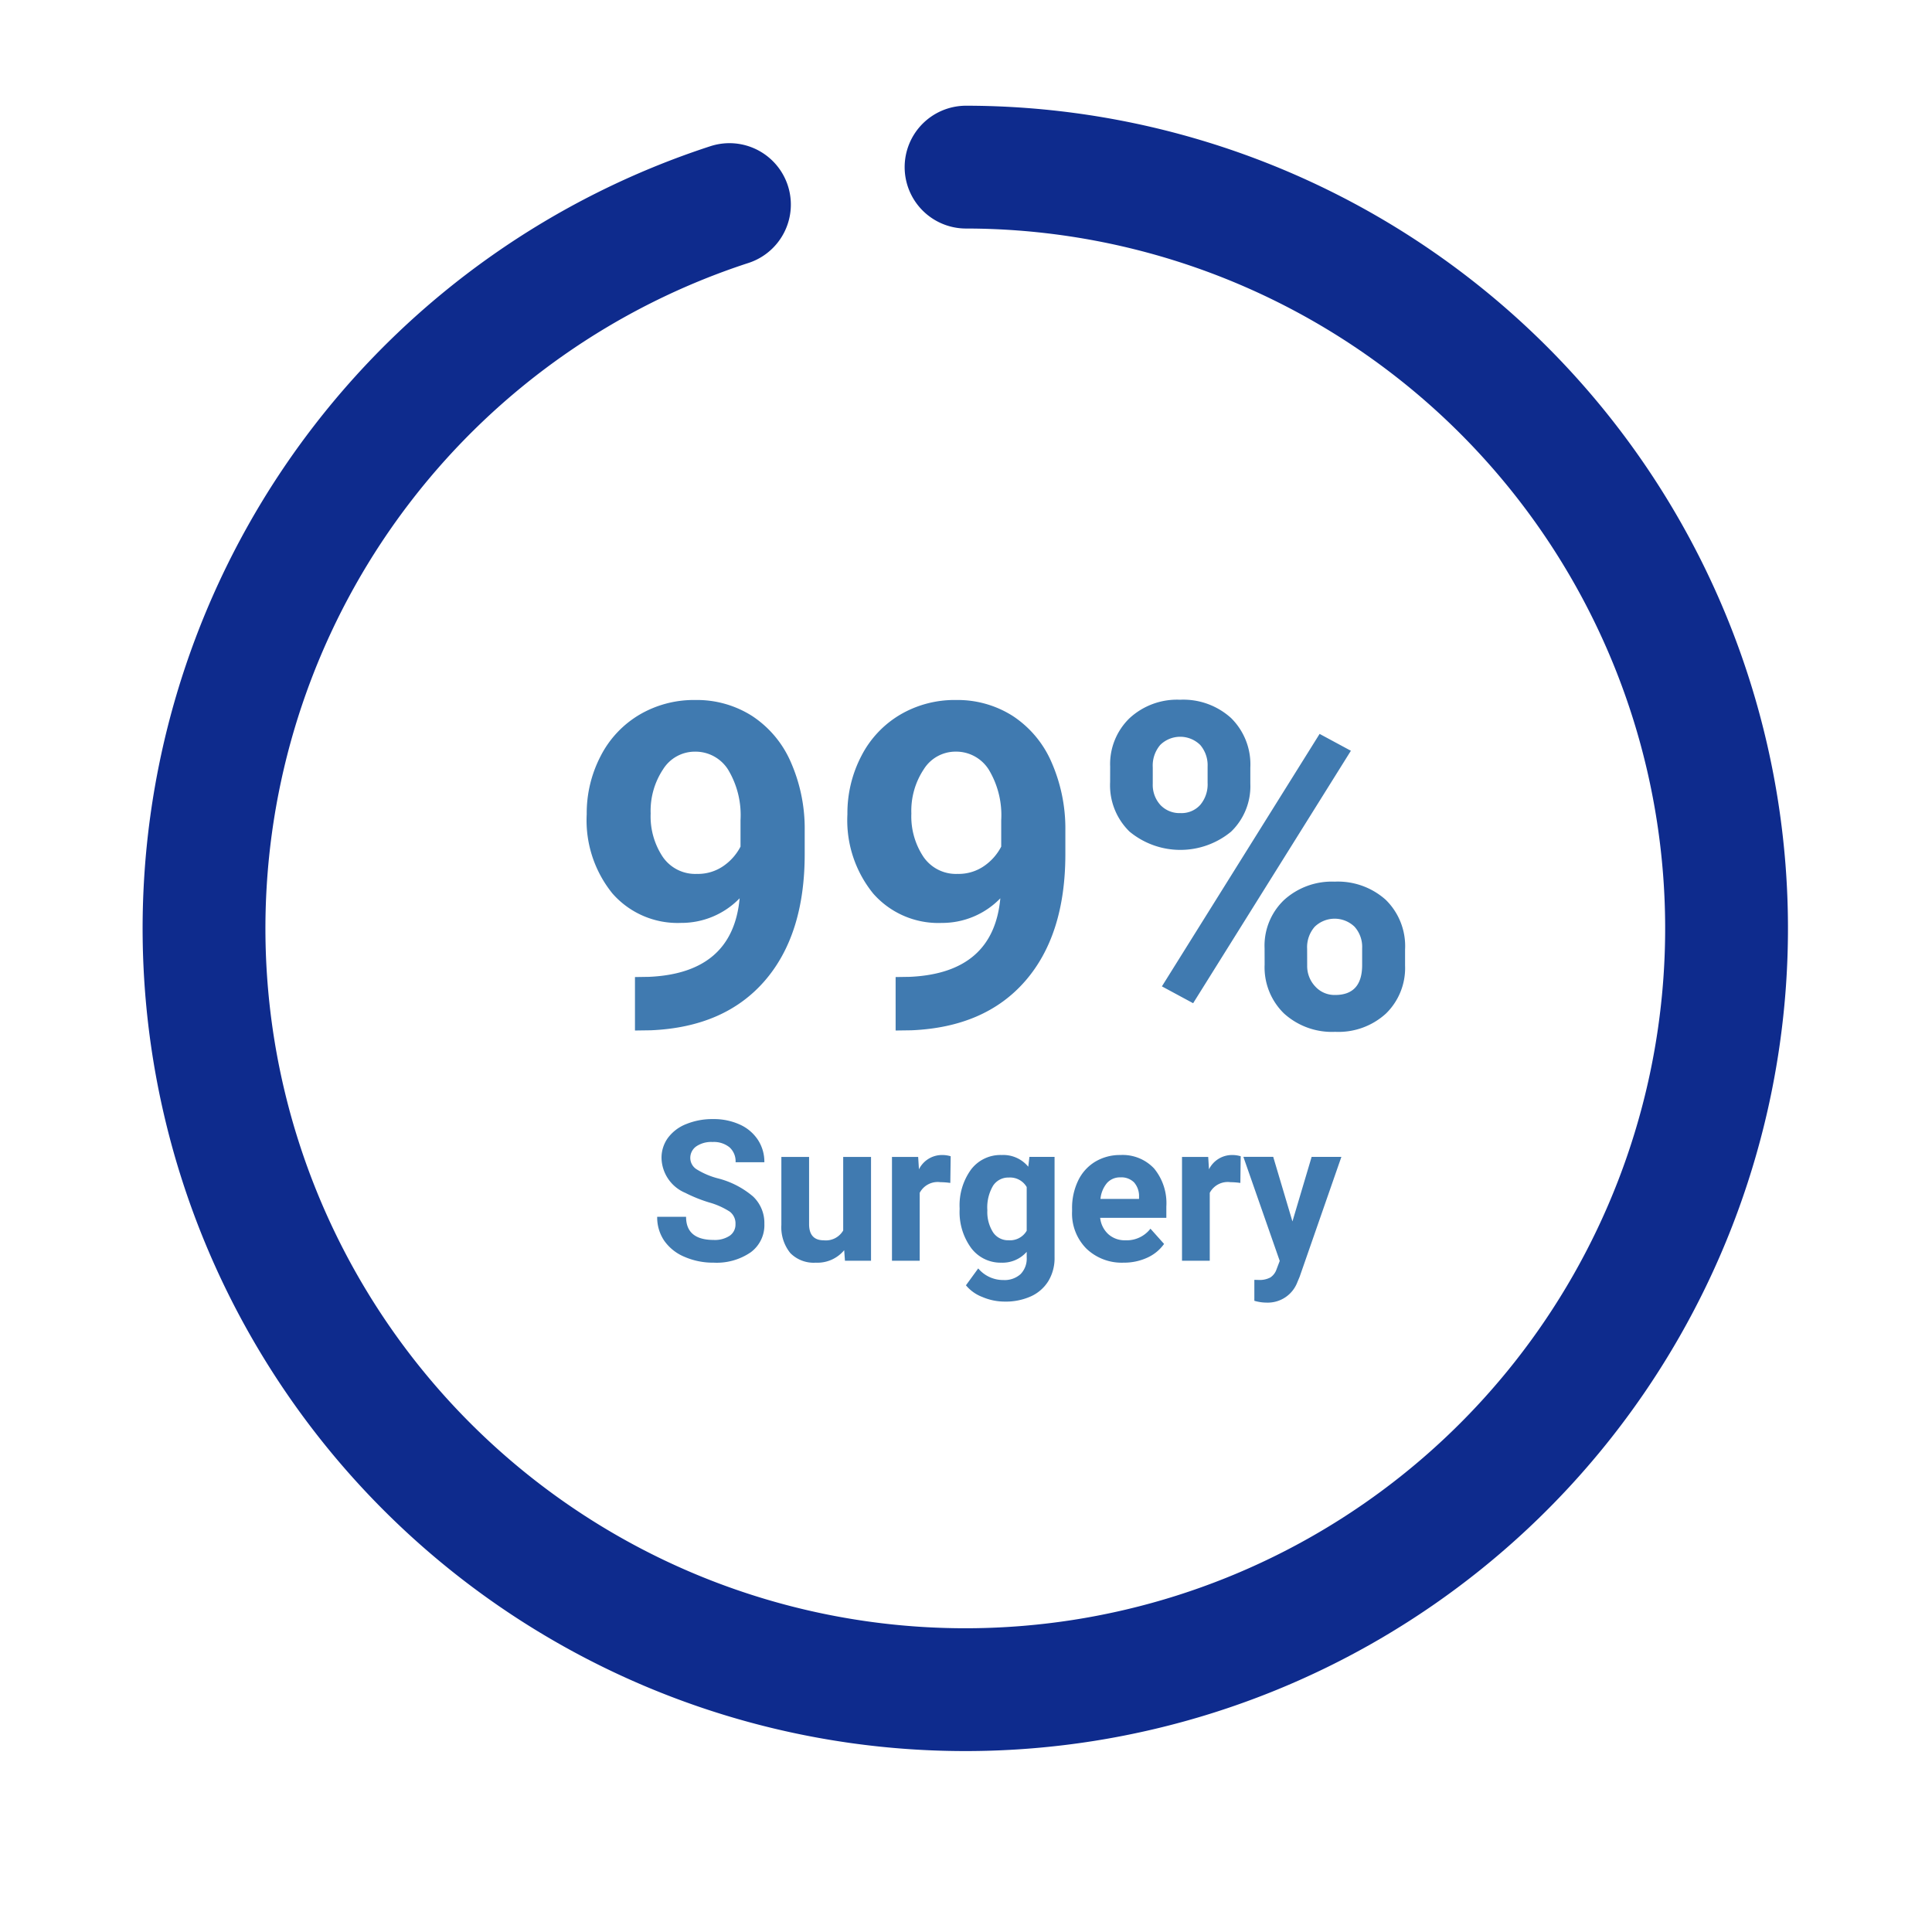
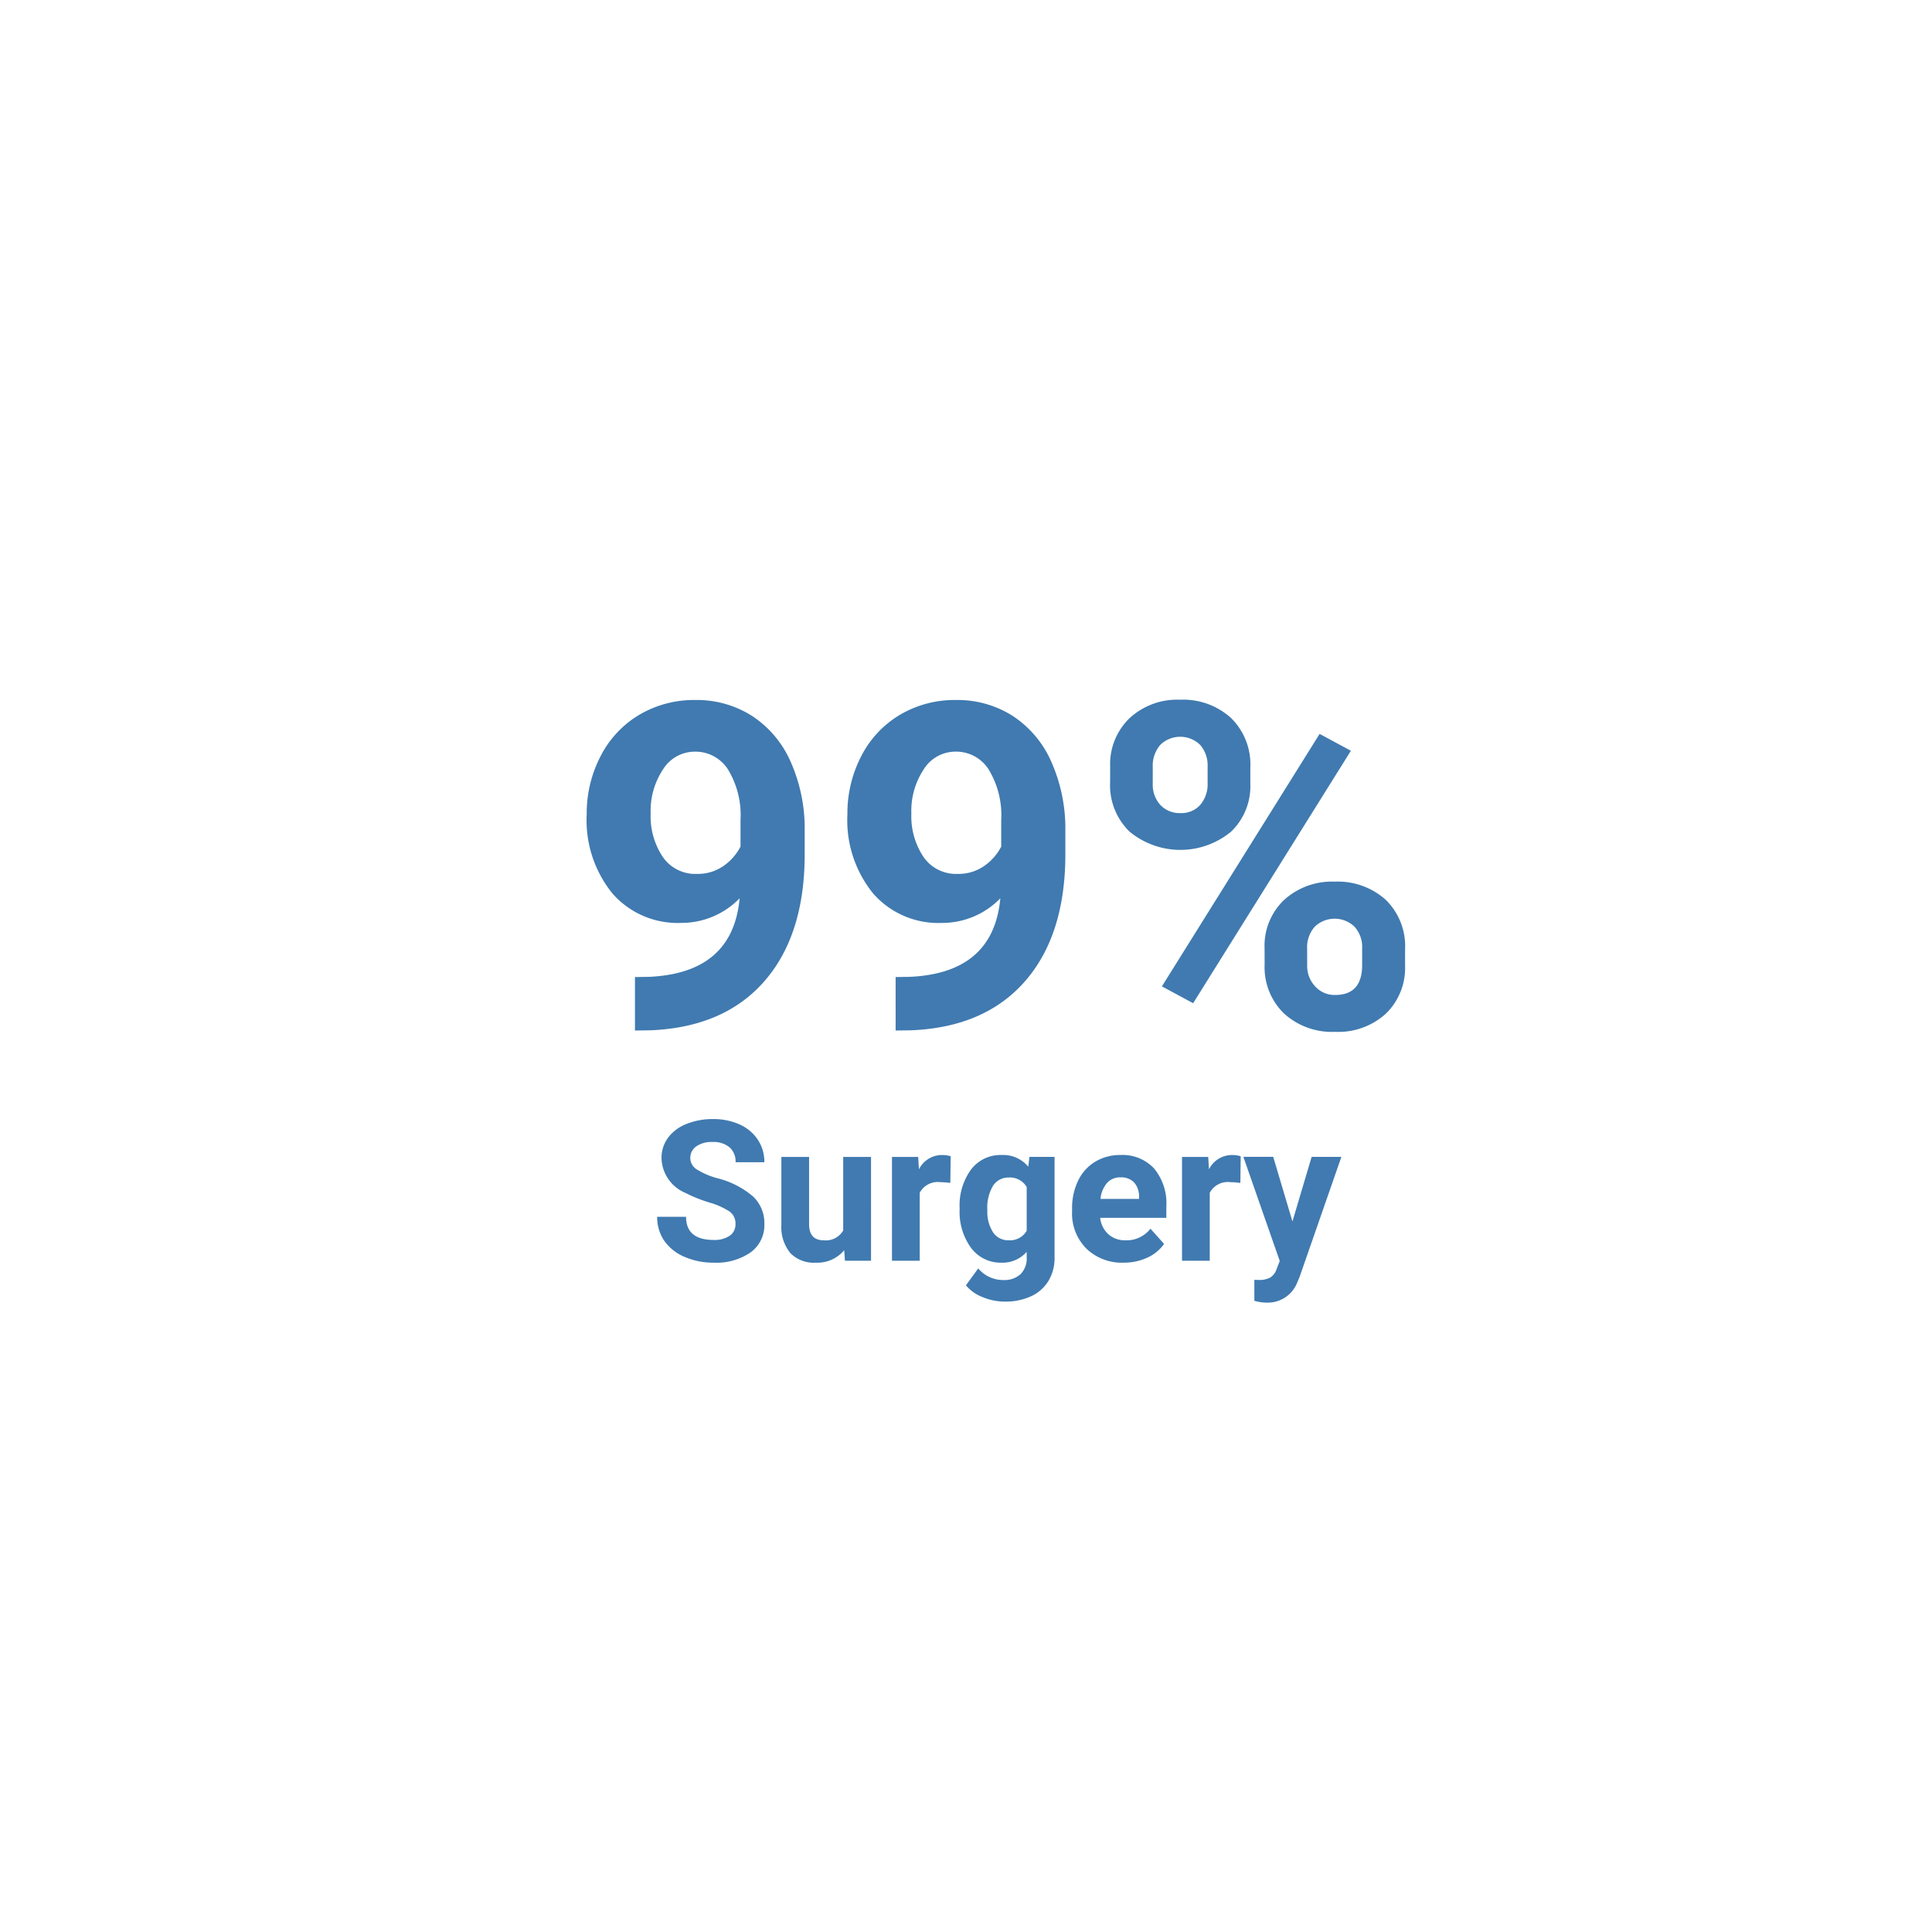
<svg xmlns="http://www.w3.org/2000/svg" width="157.319" height="157.319" viewBox="0 0 157.319 157.319">
  <defs>
    <style>
      .cls-1, .cls-2, .cls-5, .cls-6 {
        fill: none;
      }

      .cls-2, .cls-5 {
        stroke: #fff;
        stroke-width: 2.5px;
      }

      .cls-3 {
        fill: #fff;
      }

      .cls-4 {
        clip-path: url(#clip-path);
      }

      .cls-5, .cls-6 {
        stroke-linecap: round;
      }

      .cls-6 {
        stroke: #0e2b8d;
        stroke-width: 10px;
      }

      .cls-7 {
        fill: #407ab0;
      }

      .cls-8 {
        filter: url(#Path_3167);
      }
    </style>
    <filter id="Path_3167" x="0" y="0" width="157.319" height="157.319" filterUnits="userSpaceOnUse">
      <feOffset dy="3" input="SourceAlpha" />
      <feGaussianBlur stdDeviation="3" result="blur" />
      <feFlood flood-opacity="0.161" />
      <feComposite operator="in" in2="blur" />
      <feComposite in="SourceGraphic" />
    </filter>
    <clipPath id="clip-path">
-       <rect id="Rectangle_394" data-name="Rectangle 394" class="cls-1" width="139.318" height="139.318" />
-     </clipPath>
+       </clipPath>
  </defs>
  <g id="Group_1079" data-name="Group 1079" transform="translate(-971.995 -1191)">
    <g id="IMG-A05-Surgery-Chart" transform="translate(-2.425 50)">
      <g id="Group_496" data-name="Group 496" transform="translate(0 13)">
        <g class="cls-8" transform="matrix(1, 0, 0, 1, 974.42, 1128)">
-           <path id="Path_3167-2" data-name="Path 3167" class="cls-2" d="M68.409,136.819a68.409,68.409,0,1,1,68.409-68.409,68.486,68.486,0,0,1-68.409,68.409m0-123.668a55.259,55.259,0,1,0,55.259,55.259A55.321,55.321,0,0,0,68.409,13.151" transform="translate(10.25 7.25)" />
-         </g>
+           </g>
        <path id="Path_3253" data-name="Path 3253" class="cls-3" d="M56.584,0A56.536,56.536,0,1,1,34.92,4.3,56.584,56.584,0,0,1,56.584,0Z" transform="translate(996.495 1147.074)" />
        <g id="Group_492" data-name="Group 492" transform="translate(983.425 1136)">
          <g id="Group_492-2" data-name="Group 492" class="cls-4" transform="translate(0 -2)">
-             <path id="Path_3254" data-name="Path 3254" class="cls-3" d="M69.659,138.068a68.409,68.409,0,1,1,68.409-68.409,68.409,68.409,0,0,1-68.409,68.409m0-123.668a55.259,55.259,0,1,0,55.259,55.259A55.259,55.259,0,0,0,69.659,14.4" />
            <path id="Path_3255" data-name="Path 3255" class="cls-5" d="M69.659,138.068a68.409,68.409,0,1,1,68.409-68.409,68.409,68.409,0,0,1-68.409,68.409m0-123.668a55.259,55.259,0,1,0,55.259,55.259A55.259,55.259,0,0,0,69.659,14.4" />
            <path id="Path_3256" data-name="Path 3256" class="cls-6" d="M69.659,7.608a61.989,61.989,0,1,1-19.267,3.05" />
          </g>
        </g>
      </g>
      <path id="Path_3758" data-name="Path 3758" class="cls-7" d="M29.115,28.485a6.593,6.593,0,0,1-4.77,2.005A7.051,7.051,0,0,1,18.763,28.1a9.46,9.46,0,0,1-2.1-6.459A10.076,10.076,0,0,1,17.8,16.9a8.283,8.283,0,0,1,3.153-3.36,8.747,8.747,0,0,1,4.553-1.2,8.365,8.365,0,0,1,4.625,1.3,8.552,8.552,0,0,1,3.144,3.74,13.427,13.427,0,0,1,1.138,5.583V24.89q0,6.576-3.27,10.334t-9.268,4.011l-1.283.018V34.9l1.156-.018Q28.555,34.574,29.115,28.485ZM25.628,26.5a3.652,3.652,0,0,0,2.177-.65,4.345,4.345,0,0,0,1.382-1.572v-2.15a7.179,7.179,0,0,0-1.012-4.119,3.14,3.14,0,0,0-2.71-1.463,3.048,3.048,0,0,0-2.583,1.436,6.107,6.107,0,0,0-1.012,3.6,5.943,5.943,0,0,0,.985,3.532A3.207,3.207,0,0,0,25.628,26.5Zm24.715,1.987a6.593,6.593,0,0,1-4.77,2.005A7.051,7.051,0,0,1,39.991,28.1a9.46,9.46,0,0,1-2.1-6.459A10.076,10.076,0,0,1,39.025,16.9a8.283,8.283,0,0,1,3.153-3.36,8.747,8.747,0,0,1,4.553-1.2,8.365,8.365,0,0,1,4.625,1.3,8.552,8.552,0,0,1,3.144,3.74,13.427,13.427,0,0,1,1.138,5.583V24.89q0,6.576-3.27,10.334T43.1,39.235l-1.283.018V34.9l1.156-.018Q49.783,34.574,50.343,28.485ZM46.856,26.5a3.652,3.652,0,0,0,2.177-.65,4.345,4.345,0,0,0,1.382-1.572v-2.15A7.179,7.179,0,0,0,49.4,18.007a3.14,3.14,0,0,0-2.71-1.463A3.048,3.048,0,0,0,44.11,17.98a6.107,6.107,0,0,0-1.012,3.6,5.943,5.943,0,0,0,.985,3.532A3.207,3.207,0,0,0,46.856,26.5Zm12.43-8.744a5.2,5.2,0,0,1,1.572-3.929,5.7,5.7,0,0,1,4.119-1.509,5.79,5.79,0,0,1,4.155,1.49A5.3,5.3,0,0,1,70.7,17.844v1.3a5.135,5.135,0,0,1-1.572,3.92,6.49,6.49,0,0,1-8.265-.009,5.261,5.261,0,0,1-1.581-4.02Zm3.469,1.391a2.434,2.434,0,0,0,.623,1.743,2.146,2.146,0,0,0,1.635.659,2.047,2.047,0,0,0,1.608-.668,2.588,2.588,0,0,0,.6-1.789V17.754a2.534,2.534,0,0,0-.6-1.752,2.323,2.323,0,0,0-3.252-.009,2.587,2.587,0,0,0-.614,1.834ZM71.86,32.55a5.134,5.134,0,0,1,1.59-3.929,5.78,5.78,0,0,1,4.119-1.49A5.839,5.839,0,0,1,81.716,28.6,5.271,5.271,0,0,1,83.3,32.659v1.3a5.173,5.173,0,0,1-1.554,3.911,5.726,5.726,0,0,1-4.137,1.49,5.8,5.8,0,0,1-4.173-1.5,5.238,5.238,0,0,1-1.572-3.975Zm3.469,1.409a2.415,2.415,0,0,0,.65,1.7,2.121,2.121,0,0,0,1.626.7q2.2,0,2.2-2.439V32.55a2.455,2.455,0,0,0-.614-1.743,2.334,2.334,0,0,0-3.252,0,2.533,2.533,0,0,0-.614,1.8Zm-9.286,3.071L63.5,35.658,76.341,15.1l2.547,1.373ZM28.777,55.016A1.2,1.2,0,0,0,28.309,54a6.148,6.148,0,0,0-1.687-.75,11.963,11.963,0,0,1-1.93-.777,3.153,3.153,0,0,1-1.937-2.82A2.747,2.747,0,0,1,23.273,48a3.389,3.389,0,0,1,1.492-1.129,5.616,5.616,0,0,1,2.184-.406,5.112,5.112,0,0,1,2.172.441,3.458,3.458,0,0,1,1.48,1.246,3.261,3.261,0,0,1,.527,1.828H28.785a1.534,1.534,0,0,0-.492-1.215,2.023,2.023,0,0,0-1.383-.434,2.162,2.162,0,0,0-1.336.363,1.146,1.146,0,0,0-.477.957,1.1,1.1,0,0,0,.559.93,6.311,6.311,0,0,0,1.645.7,7.106,7.106,0,0,1,2.914,1.492A2.972,2.972,0,0,1,31.129,55a2.737,2.737,0,0,1-1.117,2.316,4.891,4.891,0,0,1-3.008.84,5.808,5.808,0,0,1-2.391-.48,3.783,3.783,0,0,1-1.645-1.316,3.371,3.371,0,0,1-.566-1.937h2.352q0,1.883,2.25,1.883a2.189,2.189,0,0,0,1.3-.34A1.106,1.106,0,0,0,28.777,55.016Zm8.852,2.125a2.831,2.831,0,0,1-2.312,1.016,2.67,2.67,0,0,1-2.074-.781,3.335,3.335,0,0,1-.73-2.289V49.547H34.77v5.467q0,1.322,1.2,1.322a1.63,1.63,0,0,0,1.578-.8V49.547h2.266V58H37.691Zm8.641-5.477a6.134,6.134,0,0,0-.812-.062,1.654,1.654,0,0,0-1.68.867V58H41.52V49.547h2.133l.063,1.008A2.092,2.092,0,0,1,45.6,49.391a2.366,2.366,0,0,1,.7.1Zm.758,2.047a4.954,4.954,0,0,1,.926-3.133,3,3,0,0,1,2.5-1.187,2.631,2.631,0,0,1,2.164.953l.094-.8h2.047v8.172a3.613,3.613,0,0,1-.5,1.93,3.236,3.236,0,0,1-1.418,1.25,4.985,4.985,0,0,1-2.141.43,4.635,4.635,0,0,1-1.812-.371A3.217,3.217,0,0,1,47.543,60l1-1.375a2.645,2.645,0,0,0,2.047.945,1.936,1.936,0,0,0,1.4-.48,1.8,1.8,0,0,0,.5-1.363v-.453a2.612,2.612,0,0,1-2.055.883,2.992,2.992,0,0,1-2.465-1.191,4.953,4.953,0,0,1-.941-3.16Zm2.258.168a3.085,3.085,0,0,0,.461,1.8,1.466,1.466,0,0,0,1.266.653,1.568,1.568,0,0,0,1.477-.775V52a1.564,1.564,0,0,0-1.461-.775,1.476,1.476,0,0,0-1.277.665A3.477,3.477,0,0,0,49.285,53.879Zm11.094,4.277a4.15,4.15,0,0,1-3.027-1.141,4.054,4.054,0,0,1-1.168-3.039v-.219a5.106,5.106,0,0,1,.492-2.277,3.612,3.612,0,0,1,1.395-1.547,3.914,3.914,0,0,1,2.059-.543,3.508,3.508,0,0,1,2.73,1.094,4.444,4.444,0,0,1,1,3.1v.922H58.473a2.1,2.1,0,0,0,.66,1.328,2,2,0,0,0,1.395.5,2.437,2.437,0,0,0,2.039-.945l1.109,1.242A3.389,3.389,0,0,1,62.3,57.754,4.511,4.511,0,0,1,60.379,58.156Zm-.258-6.945a1.411,1.411,0,0,0-1.09.455,2.357,2.357,0,0,0-.535,1.3h3.141v-.181a1.681,1.681,0,0,0-.406-1.165A1.456,1.456,0,0,0,60.121,51.211Zm9.766.453a6.134,6.134,0,0,0-.812-.062,1.654,1.654,0,0,0-1.68.867V58H65.137V49.547H67.27l.063,1.008a2.092,2.092,0,0,1,1.883-1.164,2.366,2.366,0,0,1,.7.1ZM74.129,54.8l1.563-5.258h2.422l-3.4,9.766-.187.445a2.577,2.577,0,0,1-2.5,1.656,3.553,3.553,0,0,1-1-.148V59.555l.344.008a1.857,1.857,0,0,0,.957-.2,1.283,1.283,0,0,0,.5-.648l.266-.7-2.961-8.477h2.43Z" transform="translate(1005.532 1185.66)" />
    </g>
  </g>
</svg>